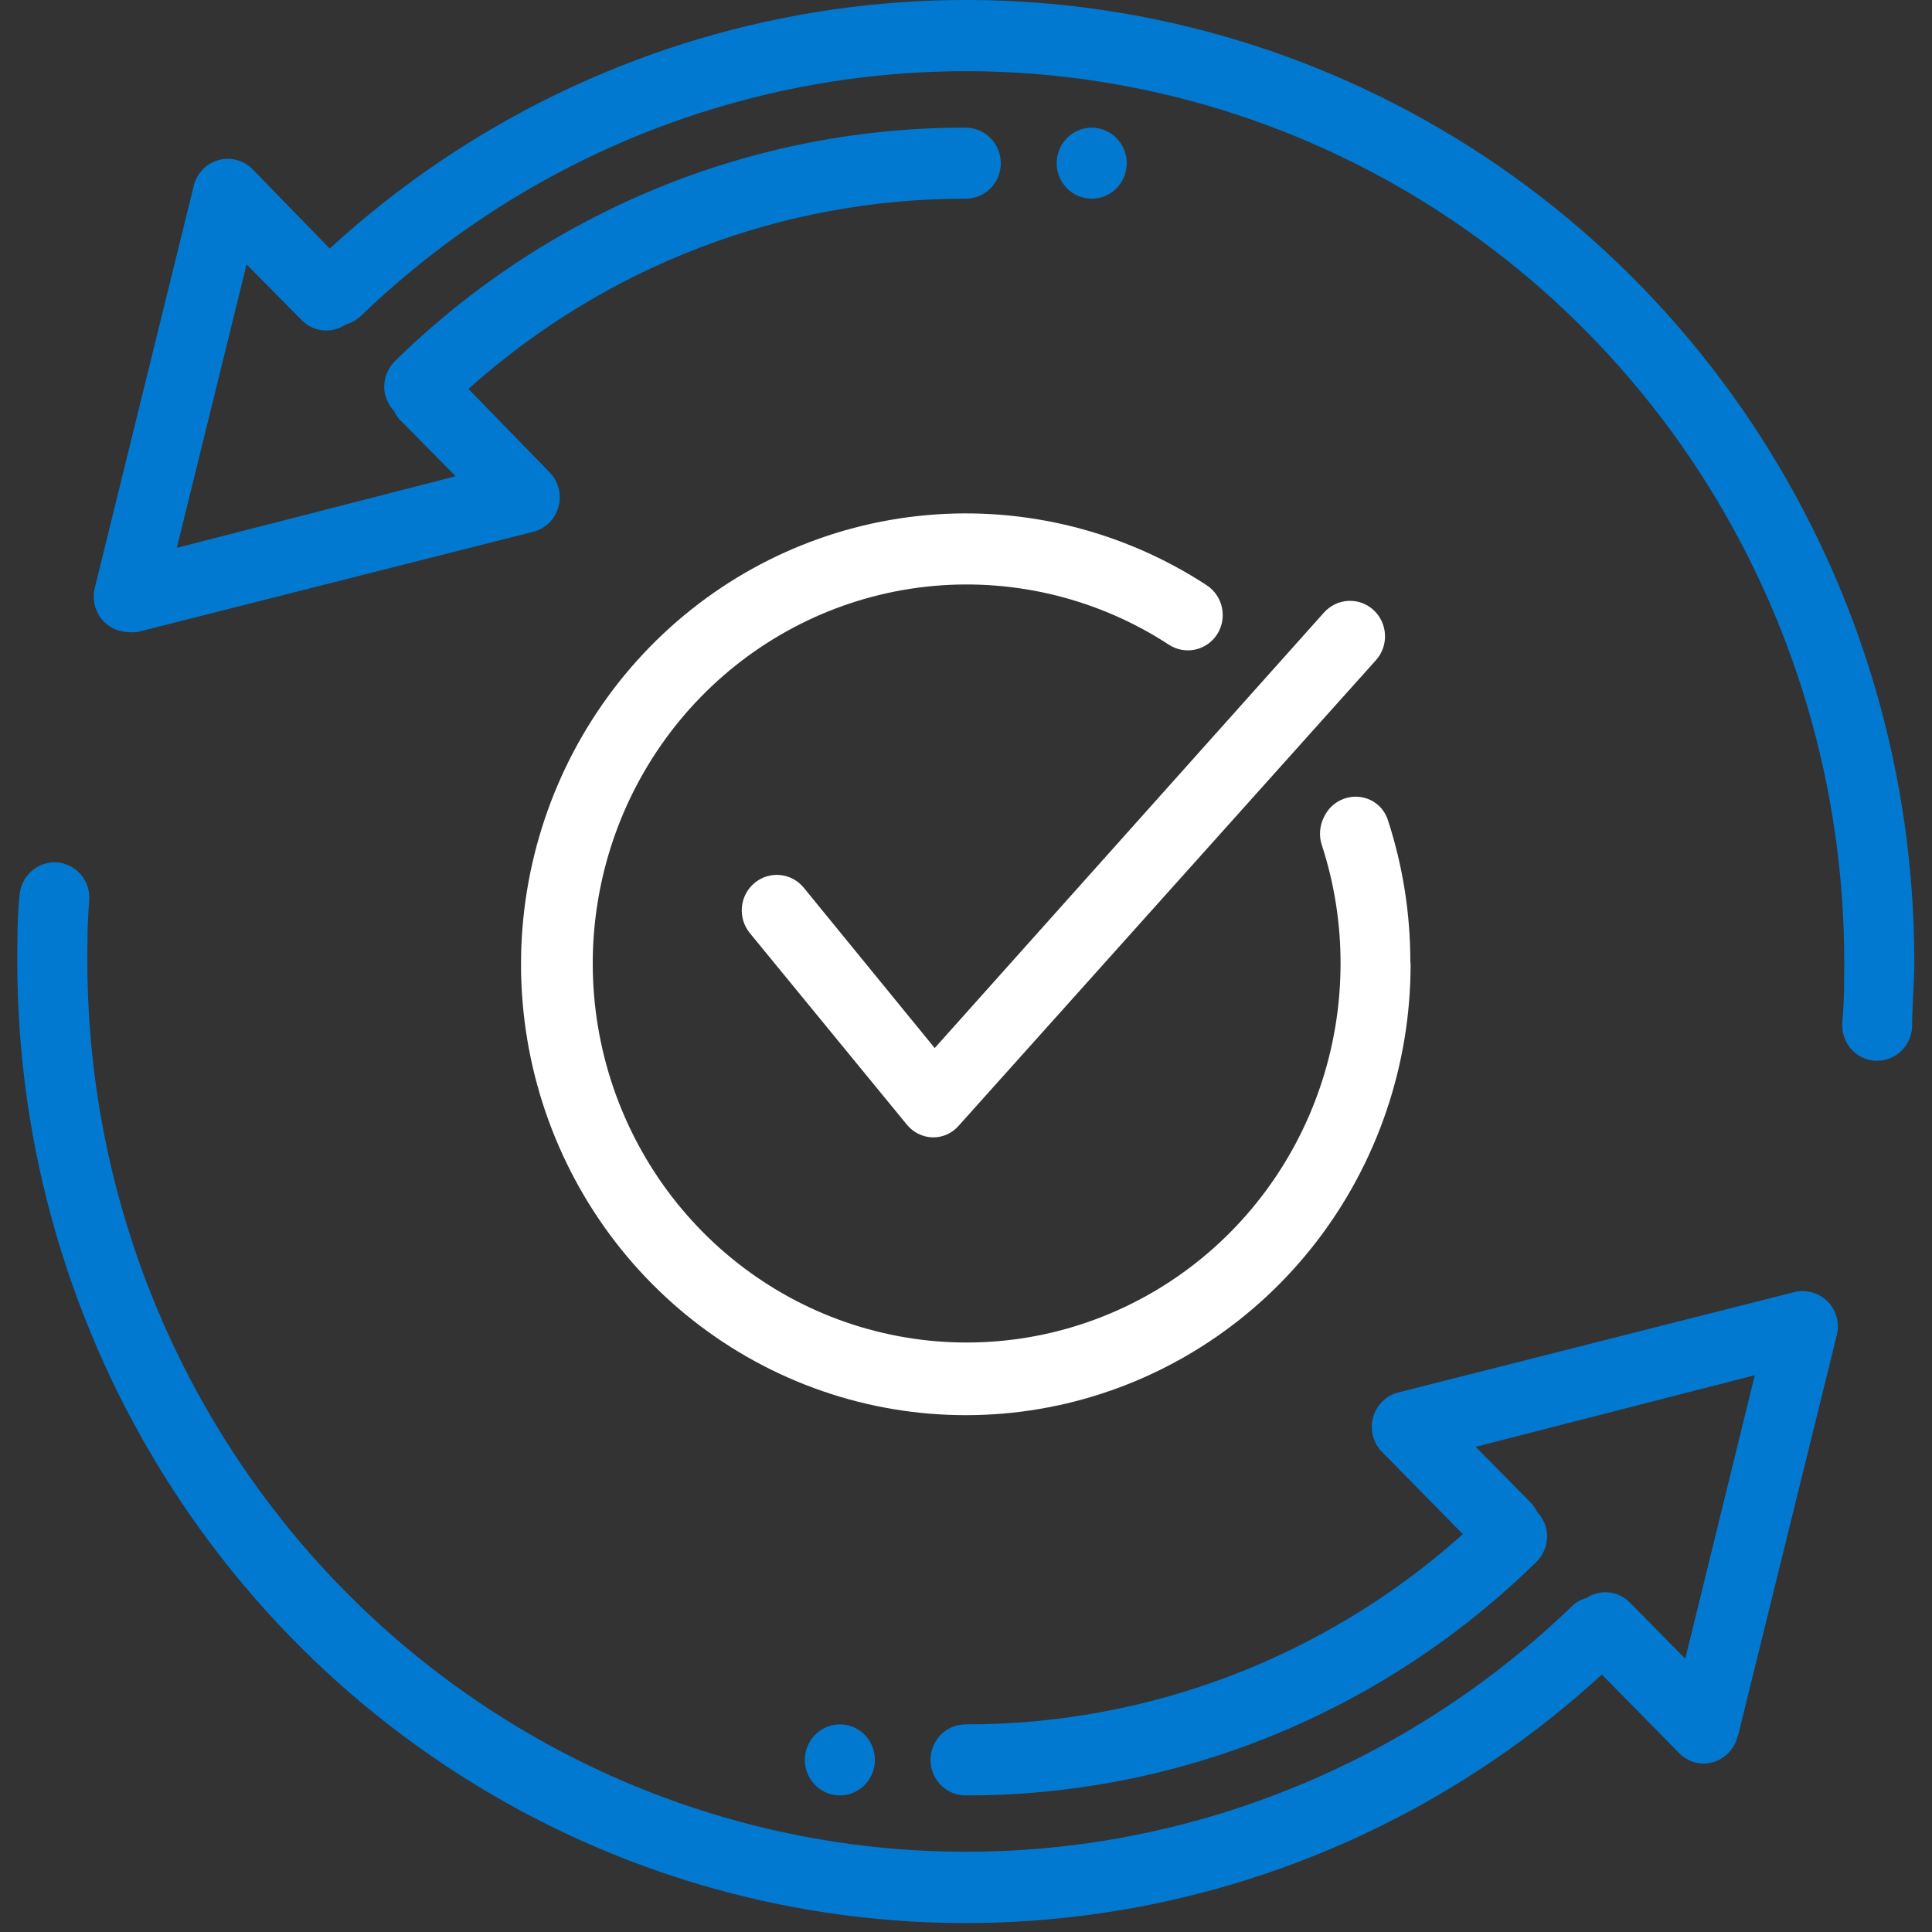
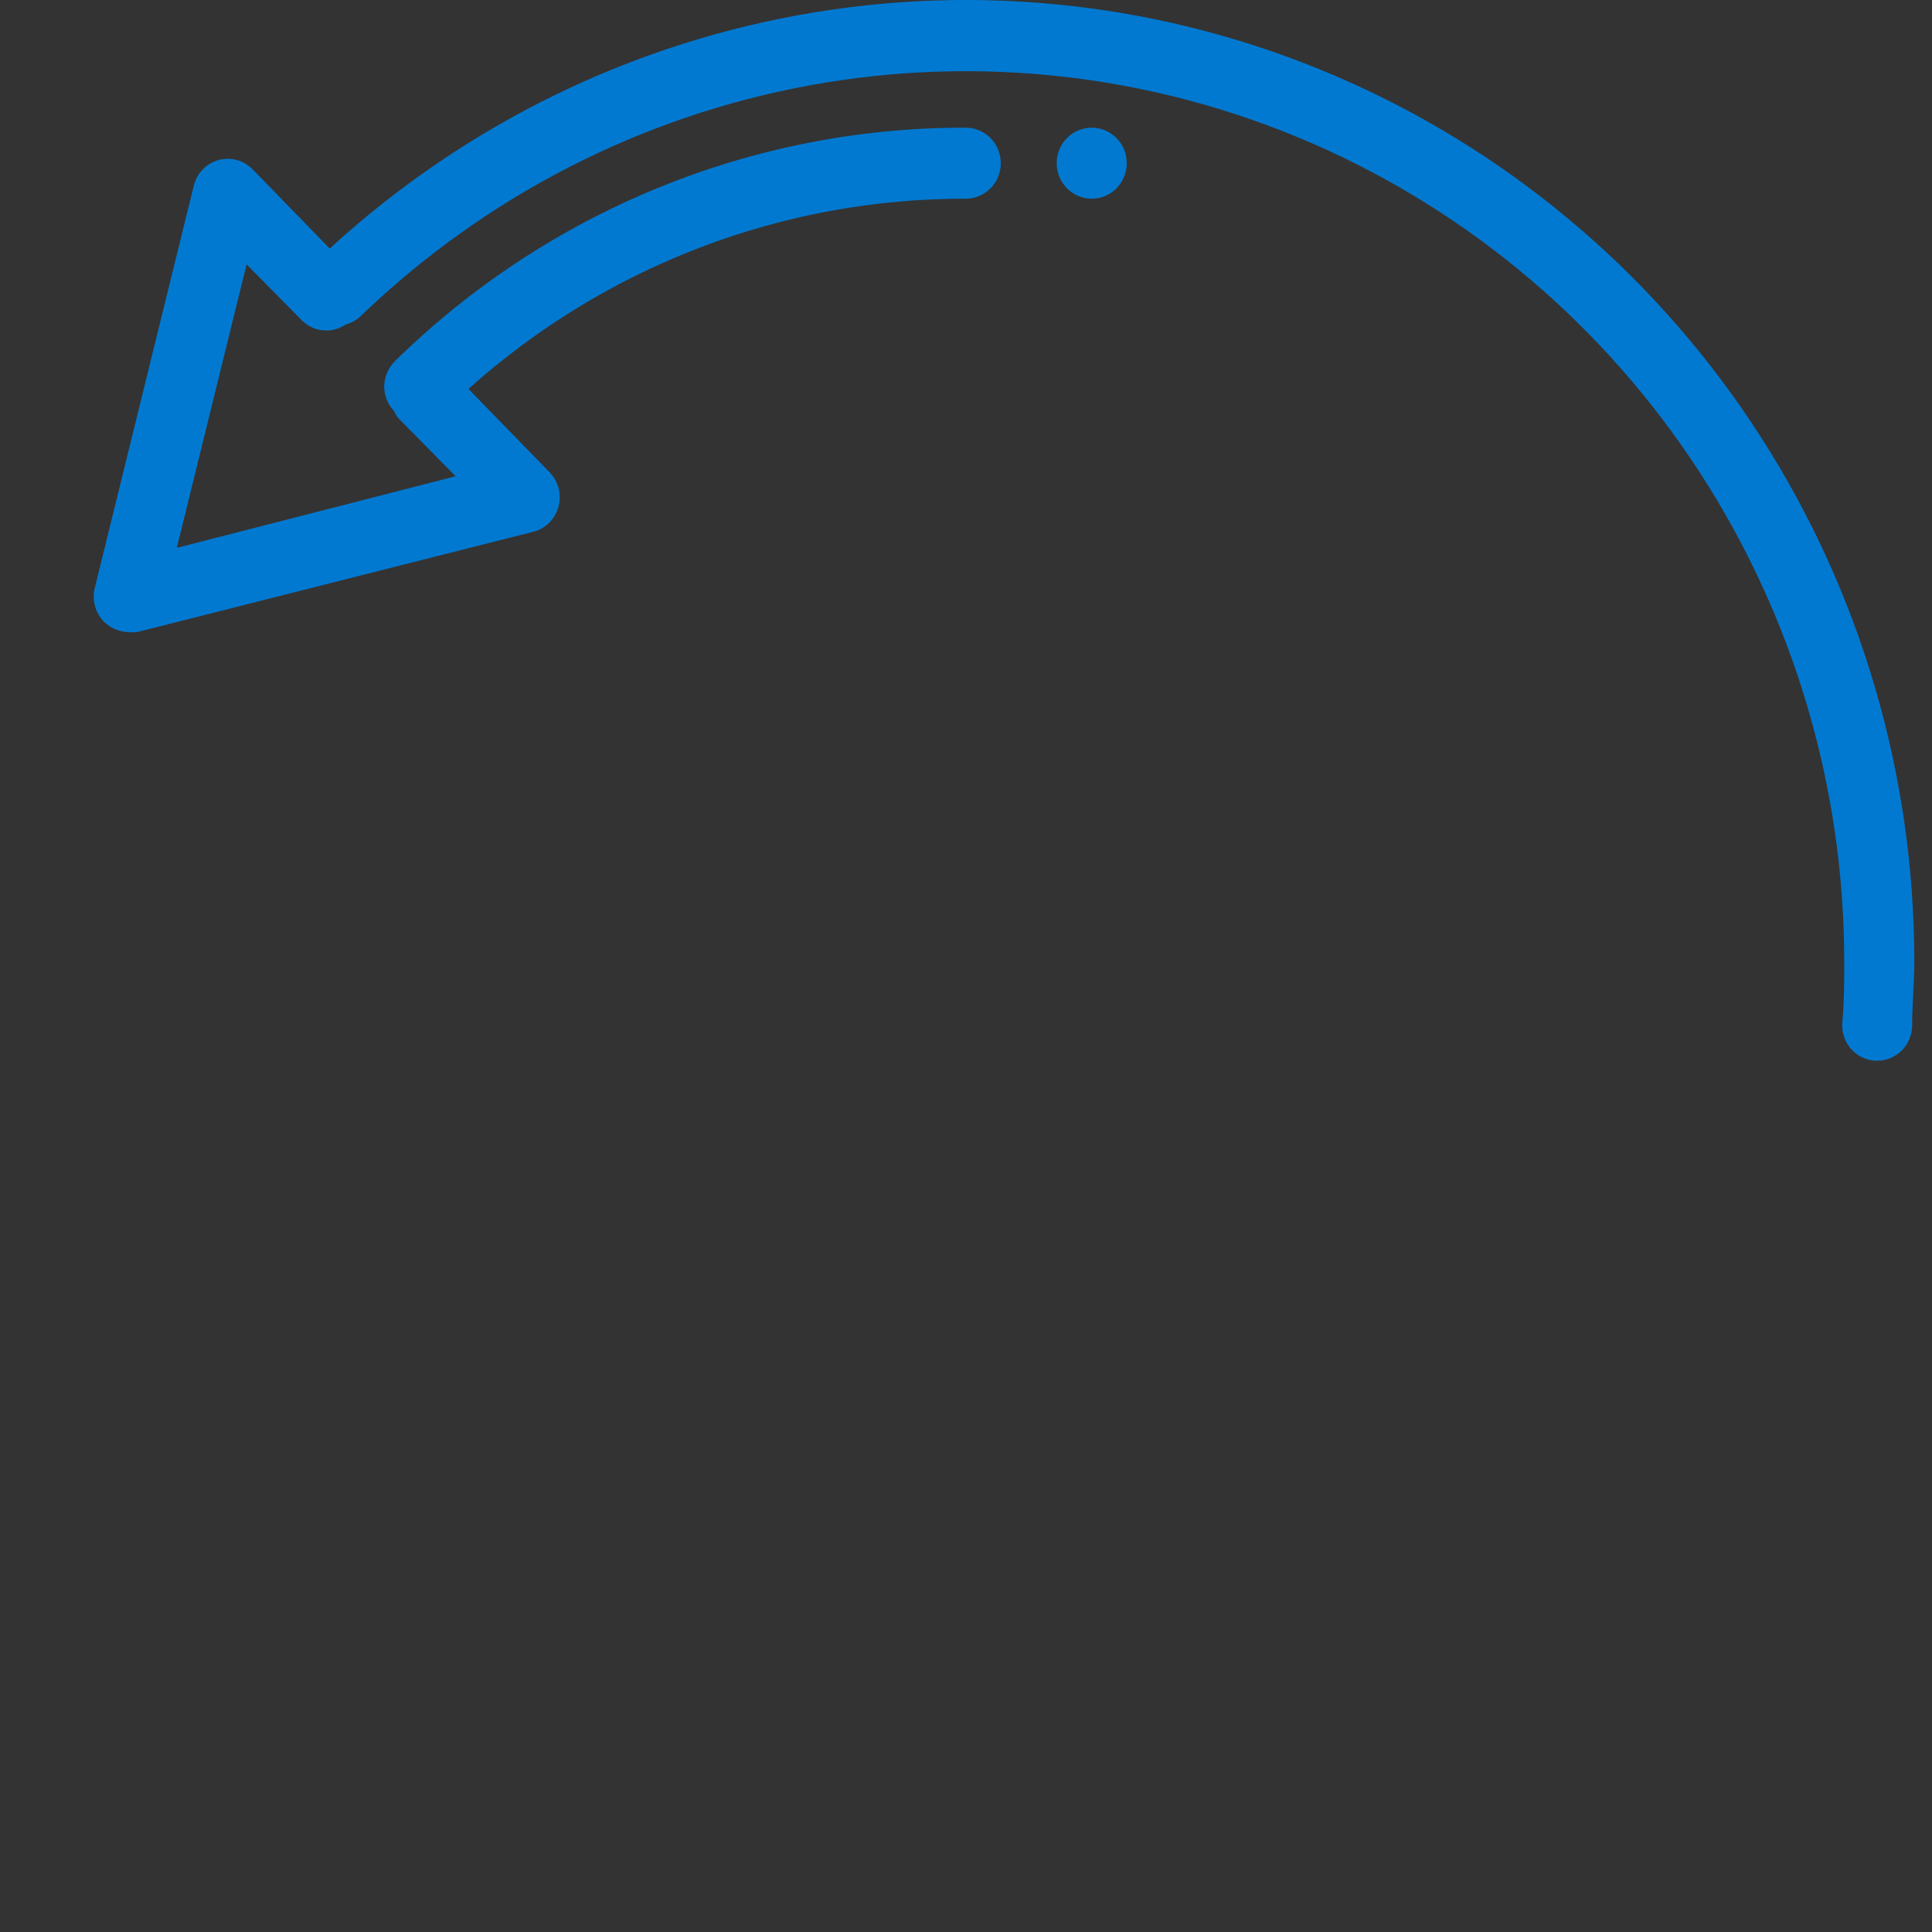
<svg xmlns="http://www.w3.org/2000/svg" width="85" height="85" viewBox="0 0 85 85" fill="none">
  <rect x="0" y="0" width="85" height="85" fill="#333333" stroke="none" />
-   <path d="M76.456 76.399L80.811 58.744C80.876 58.482 80.873 58.207 80.803 57.946C80.732 57.685 80.596 57.447 80.407 57.256C80.216 57.068 79.982 56.932 79.725 56.86C79.468 56.789 79.198 56.784 78.939 56.847L61.523 61.261C61.258 61.327 61.016 61.464 60.821 61.656C60.626 61.849 60.484 62.09 60.411 62.356C60.338 62.622 60.335 62.903 60.404 63.17C60.472 63.437 60.609 63.681 60.801 63.877L64.36 67.497C58.322 72.905 50.537 75.882 42.48 75.866C42.071 75.866 41.679 76.03 41.39 76.323C41.101 76.616 40.938 77.014 40.938 77.428C40.938 77.842 41.101 78.24 41.39 78.533C41.679 78.826 42.071 78.99 42.48 78.99C51.848 79.01 60.855 75.327 67.589 68.724C67.88 68.436 68.051 68.046 68.066 67.633C68.07 67.427 68.033 67.222 67.957 67.03C67.881 66.839 67.769 66.664 67.626 66.517C67.559 66.377 67.472 66.248 67.369 66.133L64.923 63.654L77.203 60.504L74.145 72.977L71.699 70.497C71.45 70.248 71.125 70.094 70.777 70.06C70.43 70.026 70.081 70.115 69.791 70.311C69.551 70.371 69.331 70.495 69.155 70.671C63.676 75.956 56.788 79.495 49.345 80.852C41.902 82.209 34.229 81.322 27.278 78.303C20.326 75.284 14.401 70.264 10.236 63.865C6.07 57.467 3.848 49.97 3.843 42.304C3.843 41.436 3.843 40.543 3.928 39.601C3.955 39.188 3.82 38.782 3.552 38.471C3.283 38.159 2.904 37.968 2.498 37.94C2.091 37.916 1.692 38.054 1.386 38.325C1.079 38.597 0.89 38.979 0.859 39.39C0.761 40.357 0.761 41.349 0.761 42.304C0.758 50.49 3.099 58.501 7.501 65.365C11.902 72.229 18.173 77.65 25.555 80.971C32.936 84.292 41.109 85.37 49.083 84.074C57.057 82.779 64.488 79.165 70.476 73.671L73.876 77.13C74.018 77.277 74.187 77.393 74.374 77.471C74.561 77.55 74.762 77.59 74.964 77.589C75.314 77.583 75.652 77.458 75.923 77.233C76.194 77.007 76.382 76.696 76.456 76.349V76.399Z" fill="#0279D1" />
  <path d="M82.484 46.668H82.594C82.983 46.666 83.356 46.515 83.639 46.246C83.923 45.977 84.095 45.61 84.123 45.217C84.123 44.25 84.221 43.271 84.221 42.304C84.224 34.117 81.882 26.107 77.481 19.243C73.08 12.379 66.808 6.958 59.427 3.637C52.046 0.315 43.873 -0.763 35.899 0.533C27.925 1.829 20.493 5.443 14.506 10.936L11.106 7.44C10.913 7.246 10.672 7.107 10.409 7.037C10.145 6.968 9.868 6.97 9.606 7.045C9.344 7.119 9.105 7.262 8.916 7.46C8.726 7.658 8.591 7.904 8.525 8.172L4.171 25.864C4.106 26.126 4.108 26.401 4.179 26.662C4.25 26.922 4.386 27.16 4.575 27.352C4.866 27.64 5.256 27.804 5.663 27.81C5.785 27.822 5.908 27.822 6.03 27.81L23.459 23.396C23.723 23.33 23.965 23.193 24.161 23.001C24.356 22.808 24.497 22.567 24.571 22.301C24.644 22.035 24.646 21.755 24.578 21.488C24.509 21.22 24.372 20.977 24.181 20.78L20.609 17.111C26.648 11.703 34.432 8.726 42.49 8.742C42.899 8.742 43.291 8.577 43.58 8.284C43.869 7.991 44.031 7.594 44.031 7.18C44.031 6.765 43.869 6.368 43.58 6.075C43.291 5.782 42.899 5.617 42.49 5.617C33.121 5.598 24.114 9.28 17.38 15.883C17.087 16.175 16.916 16.57 16.903 16.987C16.901 17.191 16.939 17.393 17.015 17.583C17.09 17.772 17.202 17.945 17.344 18.09C17.402 18.235 17.489 18.366 17.601 18.474L20.047 20.954L7.779 24.103L10.849 11.631L13.295 14.11C13.549 14.356 13.878 14.507 14.227 14.536C14.577 14.565 14.926 14.472 15.216 14.271C15.453 14.211 15.671 14.092 15.851 13.924C21.33 8.641 28.217 5.103 35.659 3.749C43.102 2.394 50.772 3.282 57.722 6.303C64.671 9.324 70.594 14.345 74.756 20.744C78.918 27.143 81.138 34.639 81.139 42.304C81.139 43.172 81.139 44.052 81.053 45.007C81.026 45.419 81.162 45.826 81.43 46.137C81.698 46.448 82.077 46.639 82.484 46.668Z" fill="#0279D1" />
-   <path d="M62.049 42.304C62.049 40.198 61.719 38.105 61.07 36.105C61.011 35.908 60.911 35.726 60.779 35.57C60.646 35.414 60.483 35.288 60.3 35.2C60.116 35.112 59.917 35.062 59.714 35.052C59.511 35.043 59.308 35.074 59.117 35.145C58.926 35.215 58.751 35.323 58.601 35.462C58.452 35.601 58.331 35.769 58.245 35.956C58.149 36.146 58.092 36.354 58.078 36.567C58.063 36.78 58.091 36.994 58.16 37.196C58.708 38.88 58.984 40.642 58.979 42.415C58.973 46.12 57.751 49.717 55.505 52.639C53.259 55.561 50.118 57.642 46.576 58.553C43.034 59.464 39.293 59.154 35.945 57.672C32.596 56.189 29.829 53.618 28.082 50.365C26.334 47.112 25.705 43.361 26.293 39.706C26.881 36.05 28.654 32.696 31.33 30.175C34.007 27.653 37.436 26.107 41.076 25.779C44.716 25.453 48.36 26.363 51.433 28.368C51.774 28.589 52.187 28.665 52.583 28.579C52.979 28.493 53.326 28.252 53.548 27.91C53.77 27.562 53.847 27.14 53.762 26.736C53.677 26.332 53.438 25.978 53.096 25.752C49.441 23.363 45.104 22.277 40.772 22.664C36.439 23.052 32.358 24.891 29.171 27.892C25.985 30.894 23.876 34.885 23.177 39.237C22.478 43.588 23.229 48.052 25.312 51.923C27.394 55.793 30.689 58.85 34.677 60.611C38.664 62.372 43.117 62.736 47.331 61.646C51.545 60.555 55.281 58.073 57.949 54.591C60.616 51.108 62.063 46.824 62.061 42.415L62.049 42.304Z" fill="white" />
-   <path d="M35.362 39.056C35.233 38.898 35.074 38.767 34.895 38.671C34.716 38.575 34.52 38.516 34.318 38.497C34.117 38.478 33.913 38.5 33.72 38.56C33.526 38.621 33.347 38.72 33.191 38.851C33.035 38.982 32.906 39.143 32.812 39.324C32.717 39.506 32.659 39.705 32.64 39.909C32.622 40.113 32.643 40.319 32.703 40.515C32.763 40.712 32.86 40.894 32.989 41.052L39.9 49.482C40.04 49.654 40.216 49.792 40.414 49.889C40.613 49.985 40.829 50.037 41.049 50.04C41.262 50.042 41.472 49.997 41.666 49.909C41.86 49.822 42.033 49.693 42.174 49.532L60.52 29.063C60.66 28.912 60.768 28.734 60.839 28.541C60.91 28.347 60.943 28.141 60.934 27.934C60.926 27.728 60.878 27.525 60.792 27.338C60.706 27.15 60.585 26.982 60.434 26.843C60.284 26.703 60.108 26.596 59.916 26.526C59.724 26.456 59.52 26.425 59.317 26.436C59.113 26.446 58.914 26.497 58.73 26.586C58.546 26.676 58.381 26.801 58.245 26.955L41.123 46.11L35.362 39.056Z" fill="white" />
-   <path d="M35.41 77.428C35.41 77.737 35.501 78.039 35.67 78.296C35.839 78.553 36.08 78.753 36.361 78.871C36.643 78.989 36.953 79.02 37.252 78.96C37.551 78.9 37.825 78.751 38.041 78.532C38.256 78.314 38.403 78.036 38.463 77.733C38.522 77.43 38.492 77.115 38.375 76.83C38.258 76.545 38.061 76.301 37.807 76.129C37.554 75.957 37.256 75.866 36.951 75.866C36.749 75.866 36.548 75.906 36.361 75.985C36.175 76.063 36.005 76.178 35.861 76.323C35.718 76.468 35.605 76.641 35.528 76.83C35.45 77.02 35.41 77.223 35.41 77.428Z" fill="#0279D1" />
  <path d="M49.572 7.18C49.572 6.871 49.482 6.569 49.313 6.312C49.143 6.055 48.903 5.855 48.621 5.737C48.339 5.618 48.03 5.587 47.731 5.648C47.432 5.708 47.157 5.857 46.942 6.075C46.726 6.294 46.579 6.572 46.52 6.875C46.46 7.178 46.491 7.492 46.608 7.778C46.724 8.063 46.922 8.307 47.175 8.479C47.429 8.65 47.727 8.742 48.031 8.742C48.44 8.742 48.832 8.577 49.121 8.284C49.41 7.992 49.572 7.594 49.572 7.18Z" fill="#0279D1" />
</svg>